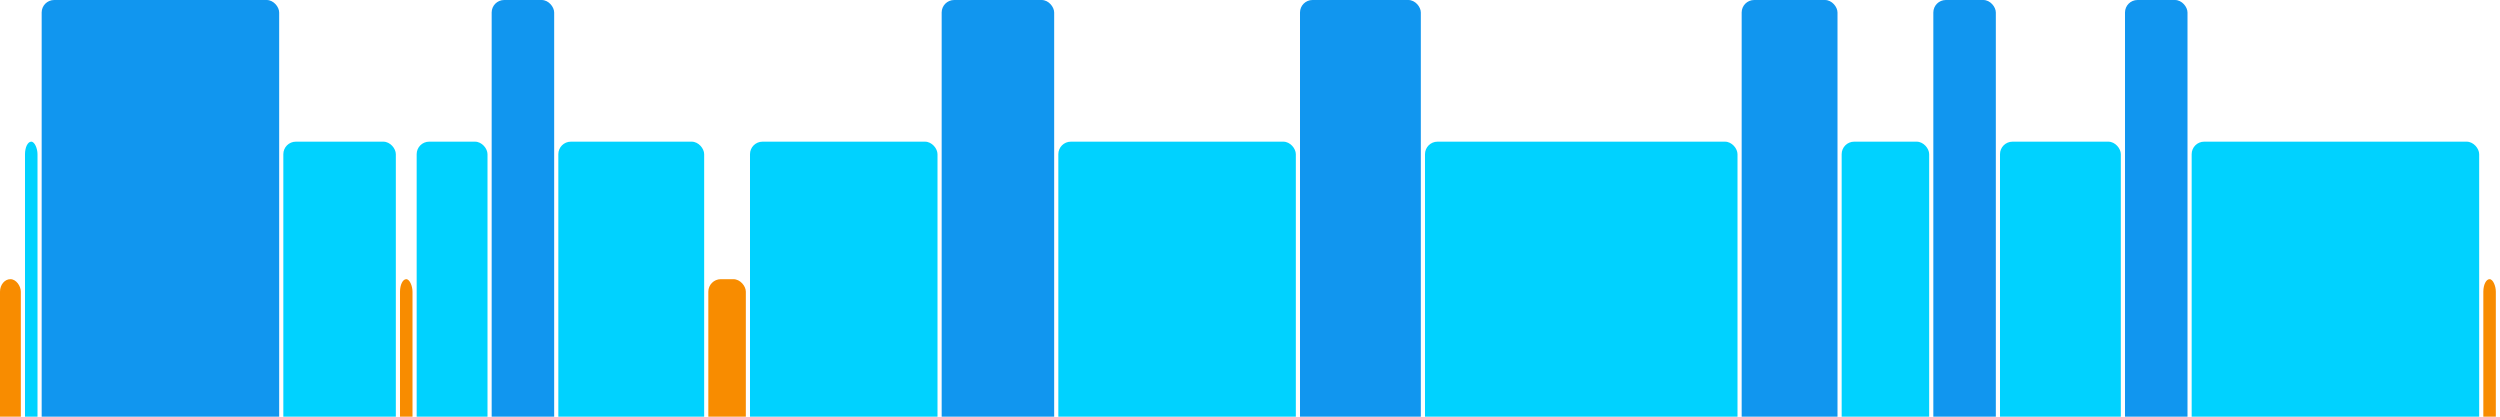
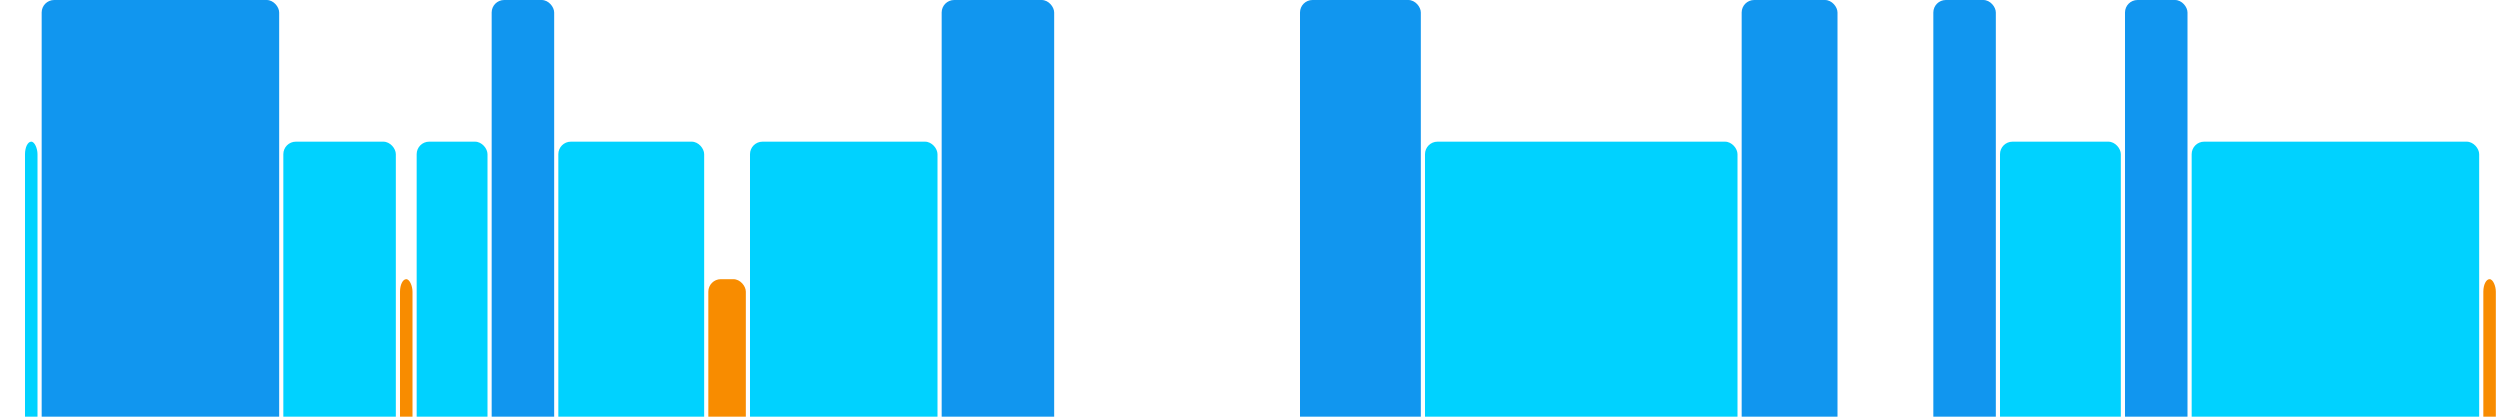
<svg xmlns="http://www.w3.org/2000/svg" version="1.1" baseProfile="full" width="600" height="100">
-   <rect x="0" y="67" rx="3" ry="3" width="5" height="43" fill="rgb(248,140,0)" />
  <rect x="6" y="34" rx="3" ry="3" width="3" height="76" fill="rgb(0,210,255)" />
  <rect x="10" y="0" rx="3" ry="3" width="57" height="110" fill="rgb(17,150,239)" />
  <rect x="68" y="34" rx="3" ry="3" width="27" height="76" fill="rgb(0,210,255)" />
  <rect x="96" y="67" rx="3" ry="3" width="3" height="43" fill="rgb(248,140,0)" />
  <rect x="100" y="34" rx="3" ry="3" width="17" height="76" fill="rgb(0,210,255)" />
  <rect x="118" y="0" rx="3" ry="3" width="15" height="110" fill="rgb(17,150,239)" />
  <rect x="134" y="34" rx="3" ry="3" width="35" height="76" fill="rgb(0,210,255)" />
  <rect x="170" y="67" rx="3" ry="3" width="9" height="43" fill="rgb(248,140,0)" />
  <rect x="180" y="34" rx="3" ry="3" width="45" height="76" fill="rgb(0,210,255)" />
  <rect x="226" y="0" rx="3" ry="3" width="27" height="110" fill="rgb(17,150,239)" />
-   <rect x="254" y="34" rx="3" ry="3" width="57" height="76" fill="rgb(0,210,255)" />
  <rect x="312" y="0" rx="3" ry="3" width="29" height="110" fill="rgb(17,150,239)" />
  <rect x="342" y="34" rx="3" ry="3" width="75" height="76" fill="rgb(0,210,255)" />
  <rect x="418" y="0" rx="3" ry="3" width="23" height="110" fill="rgb(17,150,239)" />
-   <rect x="442" y="34" rx="3" ry="3" width="21" height="76" fill="rgb(0,210,255)" />
  <rect x="464" y="0" rx="3" ry="3" width="15" height="110" fill="rgb(17,150,239)" />
  <rect x="480" y="34" rx="3" ry="3" width="29" height="76" fill="rgb(0,210,255)" />
  <rect x="510" y="0" rx="3" ry="3" width="15" height="110" fill="rgb(17,150,239)" />
  <rect x="526" y="34" rx="3" ry="3" width="69" height="76" fill="rgb(0,210,255)" />
  <rect x="596" y="67" rx="3" ry="3" width="3" height="43" fill="rgb(248,140,0)" />
</svg>